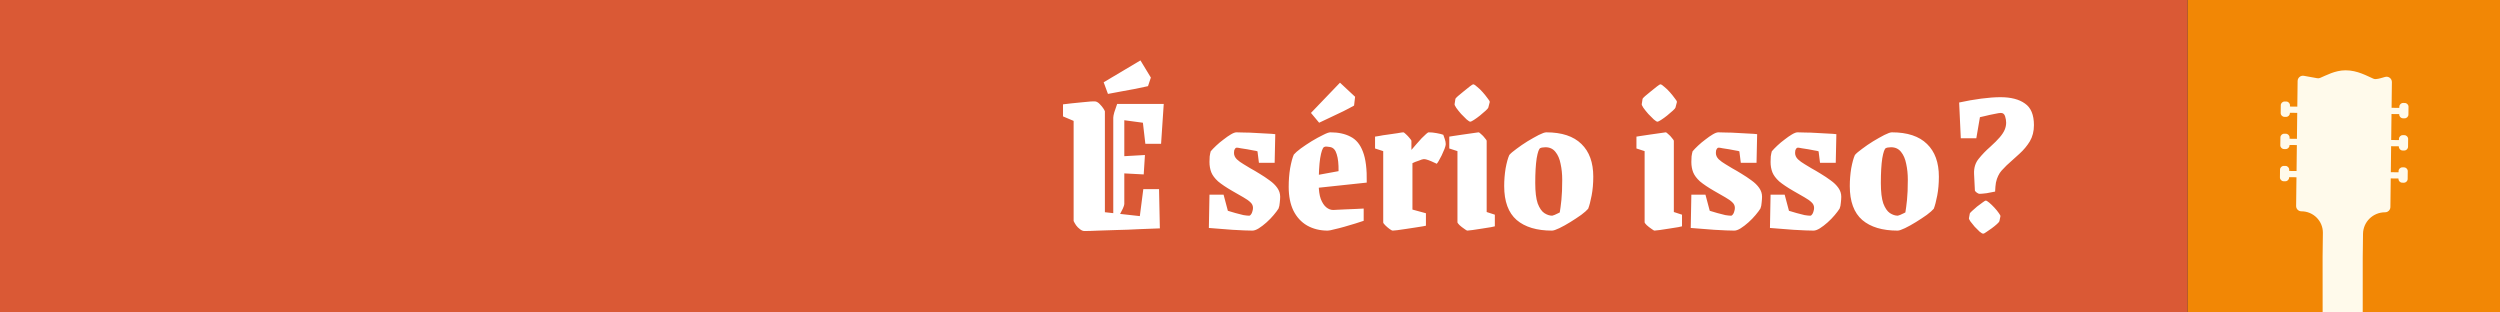
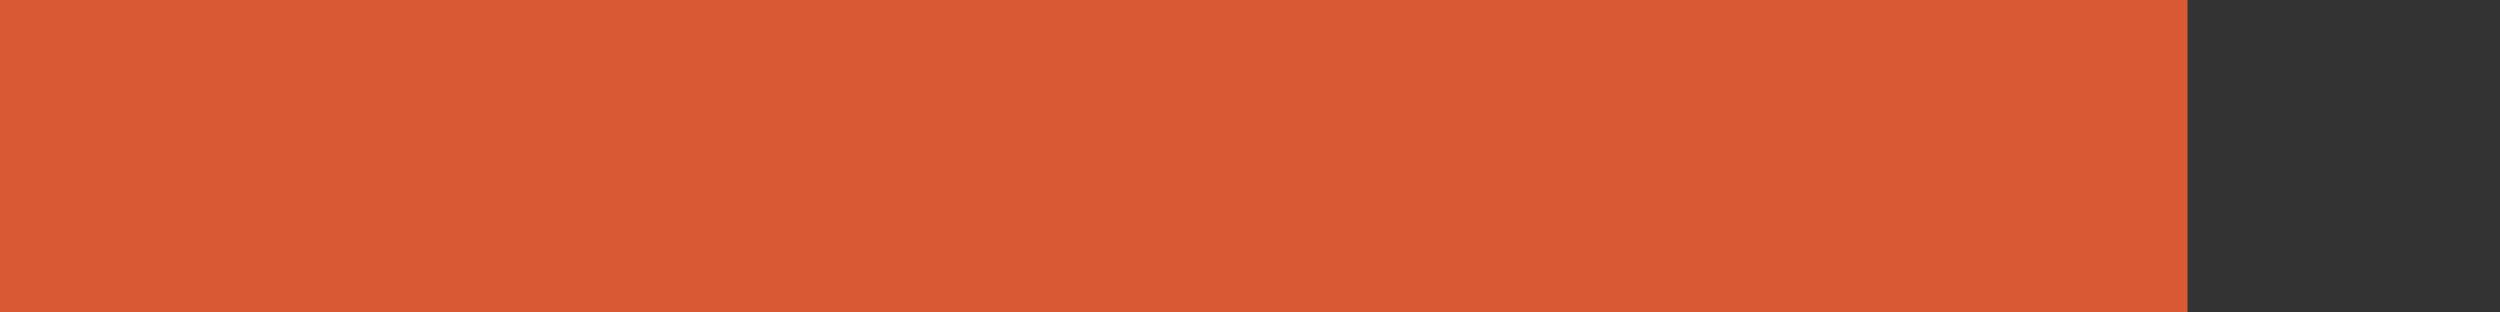
<svg xmlns="http://www.w3.org/2000/svg" width="416" height="52" viewBox="0 0 416 52" fill="none">
  <rect x="0" y="0" width="416" height="52" fill="#333333" stroke="none" />
  <g clip-path="url(#clip0_3171_498)">
-     <rect width="52" height="52" transform="translate(364)" fill="#F28705" />
-     <path d="M393.033 52.1C393.102 52.1 393.158 52.045 393.158 51.977L393.159 42.809L393.205 38.919C393.229 36.927 394.86 35.325 396.865 35.325H396.875C397.361 35.325 397.757 34.936 397.762 34.453L397.819 29.688L399.108 29.703L399.107 29.766C399.103 30.111 399.383 30.396 399.73 30.4L399.996 30.404C400.343 30.408 400.63 30.129 400.634 29.784L400.65 28.484C400.654 28.14 400.373 27.854 400.027 27.85L399.76 27.847C399.413 27.843 399.126 28.122 399.122 28.467L399.12 28.668L397.832 28.653L397.883 24.331L399.171 24.346L399.17 24.409C399.166 24.754 399.447 25.039 399.793 25.043L400.059 25.046C400.407 25.05 400.694 24.772 400.698 24.427L400.713 23.127C400.717 22.782 400.437 22.497 400.09 22.492L399.824 22.489C399.477 22.485 399.19 22.764 399.186 23.109L399.184 23.31L397.895 23.295L397.946 18.973L399.235 18.988L399.234 19.051C399.23 19.396 399.511 19.682 399.857 19.686L400.123 19.689C400.47 19.693 400.757 19.414 400.761 19.07L400.777 17.77C400.781 17.425 400.5 17.14 400.154 17.135L399.888 17.132C399.541 17.128 399.254 17.407 399.25 17.752L399.247 17.953L397.959 17.938L398.01 13.66C398.016 13.074 397.456 12.642 396.888 12.799C396.366 12.944 395.843 13.126 395.323 13.161C395.188 13.171 395.053 13.144 394.929 13.091C393.887 12.652 392.289 11.696 390.3 11.7C388.528 11.704 387.069 12.554 386.069 12.963C385.913 13.027 385.743 13.044 385.577 13.014L383.369 12.615C382.829 12.518 382.33 12.927 382.324 13.473L382.273 17.745L381.049 17.73L381.051 17.529C381.055 17.184 380.774 16.899 380.428 16.895L380.162 16.892C379.815 16.887 379.528 17.166 379.523 17.511L379.508 18.811C379.504 19.156 379.784 19.441 380.131 19.445L380.397 19.449C380.744 19.453 381.031 19.174 381.035 18.829L381.036 18.766L382.26 18.781L382.209 23.103L380.985 23.088L380.987 22.887C380.991 22.542 380.711 22.257 380.364 22.253L380.098 22.25C379.751 22.245 379.464 22.524 379.46 22.869L379.444 24.169C379.44 24.514 379.721 24.799 380.067 24.803L380.333 24.806C380.68 24.81 380.967 24.531 380.972 24.186L380.973 24.123L382.197 24.138L382.146 28.46L380.921 28.445L380.924 28.244C380.928 27.899 380.647 27.614 380.3 27.61L380.034 27.607C379.687 27.603 379.4 27.881 379.396 28.226L379.381 29.526C379.376 29.871 379.657 30.156 380.004 30.16L380.27 30.163C380.617 30.168 380.904 29.889 380.908 29.544L380.909 29.48L382.133 29.495L382.076 34.28C382.07 34.765 382.465 35.162 382.953 35.162C384.944 35.162 386.551 36.778 386.527 38.757L386.48 42.73L386.487 51.977C386.487 52.045 386.542 52.101 386.611 52.101H387.281" fill="#FFFAEB" />
-   </g>
+     </g>
  <rect width="426" height="52" transform="translate(-62)" fill="#DA5935" />
-   <path d="M176.884 19.368V17.362C177.292 17.317 177.779 17.26 178.346 17.192C178.913 17.124 179.479 17.067 180.046 17.022C180.613 16.954 181.1 16.909 181.508 16.886C181.916 16.863 182.188 16.863 182.324 16.886C182.573 16.954 182.8 17.101 183.004 17.328C183.208 17.532 183.389 17.747 183.548 17.974C183.707 18.201 183.809 18.382 183.854 18.518V35.314L189.668 35.96L190.246 31.472H192.864L193 38C191.867 38.045 190.688 38.091 189.464 38.136C188.24 38.204 187.05 38.249 185.894 38.272C184.738 38.317 183.684 38.351 182.732 38.374C181.803 38.419 181.043 38.442 180.454 38.442C180.205 38.442 179.955 38.34 179.706 38.136C179.457 37.955 179.241 37.739 179.06 37.49C178.879 37.218 178.743 36.98 178.652 36.776V20.116L176.884 19.368ZM185.894 17.294H187.084V33.954C187.084 34.09 187.005 34.339 186.846 34.702C186.687 35.042 186.483 35.439 186.234 35.892H185.248V19.572C185.248 19.391 185.305 19.096 185.418 18.688C185.554 18.257 185.713 17.793 185.894 17.294ZM186.302 26.032L190.518 25.794L190.314 29.024L186.472 28.82L186.302 26.032ZM186.472 17.294H193.646L193.204 23.924H190.586L190.178 20.422L186.37 19.912L186.472 17.294ZM184.364 15.628L183.65 13.69L189.77 10.052L191.504 12.908L191.028 14.336C190.439 14.472 189.747 14.619 188.954 14.778C188.161 14.937 187.356 15.084 186.54 15.22C185.747 15.356 185.021 15.492 184.364 15.628ZM208.396 38.374C208.124 38.374 207.682 38.363 207.07 38.34C206.481 38.317 205.812 38.283 205.064 38.238C204.339 38.193 203.613 38.136 202.888 38.068C202.185 38.023 201.607 37.977 201.154 37.932L201.256 32.39H203.602L204.316 35.076C204.679 35.189 205.098 35.314 205.574 35.45C206.05 35.586 206.492 35.699 206.9 35.79C207.308 35.858 207.625 35.892 207.852 35.892C207.965 35.892 208.067 35.824 208.158 35.688C208.271 35.552 208.351 35.382 208.396 35.178C208.464 34.974 208.498 34.781 208.498 34.6C208.498 34.237 208.362 33.931 208.09 33.682C207.818 33.41 207.421 33.127 206.9 32.832C206.401 32.537 205.789 32.186 205.064 31.778C204.044 31.189 203.251 30.656 202.684 30.18C202.14 29.681 201.766 29.183 201.562 28.684C201.358 28.163 201.256 27.585 201.256 26.95C201.256 26.655 201.267 26.349 201.29 26.032C201.335 25.715 201.392 25.431 201.46 25.182C201.687 24.91 201.993 24.593 202.378 24.23C202.763 23.867 203.171 23.527 203.602 23.21C204.033 22.87 204.441 22.587 204.826 22.36C205.211 22.133 205.517 22.02 205.744 22.02C206.039 22.02 206.469 22.031 207.036 22.054C207.625 22.054 208.249 22.077 208.906 22.122C209.563 22.145 210.187 22.179 210.776 22.224C211.365 22.247 211.841 22.281 212.204 22.326L212.102 27.086H209.484L209.246 25.182C209.155 25.137 208.951 25.091 208.634 25.046C208.317 24.978 207.954 24.91 207.546 24.842C207.161 24.774 206.798 24.717 206.458 24.672C206.141 24.604 205.925 24.57 205.812 24.57C205.699 24.57 205.608 24.615 205.54 24.706C205.472 24.797 205.415 24.91 205.37 25.046C205.347 25.182 205.336 25.318 205.336 25.454C205.336 25.839 205.495 26.191 205.812 26.508C206.129 26.803 206.503 27.075 206.934 27.324C207.365 27.573 207.739 27.8 208.056 28.004C208.555 28.276 209.076 28.582 209.62 28.922C210.187 29.262 210.731 29.625 211.252 30.01C211.796 30.395 212.227 30.815 212.544 31.268C212.861 31.721 213.02 32.209 213.02 32.73C213.02 33.002 212.997 33.331 212.952 33.716C212.929 34.101 212.861 34.43 212.748 34.702C212.567 34.997 212.295 35.359 211.932 35.79C211.592 36.198 211.195 36.606 210.742 37.014C210.311 37.399 209.881 37.728 209.45 38C209.042 38.249 208.691 38.374 208.396 38.374ZM219.436 30.656C219.436 31.653 219.549 32.469 219.776 33.104C220.025 33.739 220.331 34.203 220.694 34.498C221.056 34.793 221.442 34.94 221.85 34.94C221.872 34.94 222.076 34.929 222.462 34.906C222.87 34.883 223.357 34.861 223.924 34.838C224.49 34.815 225.046 34.793 225.59 34.77C226.134 34.747 226.576 34.725 226.916 34.702V36.742C226.598 36.833 226.145 36.98 225.556 37.184C224.966 37.365 224.354 37.547 223.72 37.728C223.085 37.909 222.507 38.057 221.986 38.17C221.487 38.306 221.136 38.374 220.932 38.374C219.64 38.374 218.495 38.091 217.498 37.524C216.523 36.957 215.764 36.13 215.22 35.042C214.698 33.954 214.438 32.639 214.438 31.098C214.438 30.01 214.517 28.979 214.676 28.004C214.857 27.007 215.061 26.247 215.288 25.726C215.514 25.454 215.9 25.114 216.444 24.706C217.01 24.298 217.622 23.89 218.28 23.482C218.96 23.074 219.583 22.734 220.15 22.462C220.716 22.167 221.124 22.02 221.374 22.02C222.688 22.02 223.799 22.258 224.706 22.734C225.635 23.187 226.326 24.015 226.78 25.216C227.256 26.417 227.471 28.14 227.426 30.384L217.532 31.438V29.432L222.734 28.48C222.756 27.301 222.654 26.361 222.428 25.658C222.224 24.955 221.861 24.559 221.34 24.468C221.226 24.445 221.056 24.423 220.83 24.4C220.603 24.377 220.433 24.4 220.32 24.468C220.07 24.627 219.855 25.25 219.674 26.338C219.515 27.403 219.436 28.843 219.436 30.656ZM219.504 20.422L218.144 18.79L222.972 13.758L225.488 16.104L225.318 17.566C224.796 17.861 224.196 18.178 223.516 18.518C222.836 18.858 222.144 19.187 221.442 19.504C220.739 19.821 220.093 20.127 219.504 20.422ZM231.732 38.374C231.641 38.374 231.471 38.283 231.222 38.102C230.973 37.921 230.735 37.717 230.508 37.49C230.281 37.263 230.168 37.105 230.168 37.014V25.148L228.808 24.706V22.734C228.808 22.734 229.023 22.7 229.454 22.632C229.885 22.541 230.383 22.462 230.95 22.394C231.539 22.303 232.083 22.224 232.582 22.156C233.081 22.065 233.387 22.02 233.5 22.02C233.591 22.02 233.738 22.122 233.942 22.326C234.169 22.53 234.373 22.745 234.554 22.972C234.758 23.199 234.86 23.357 234.86 23.448V24.944C235.132 24.627 235.415 24.298 235.71 23.958C236.005 23.618 236.288 23.301 236.56 23.006C236.855 22.711 237.104 22.473 237.308 22.292C237.512 22.111 237.648 22.02 237.716 22.02C238.147 22.02 238.6 22.065 239.076 22.156C239.575 22.247 239.937 22.337 240.164 22.428C240.209 22.541 240.289 22.768 240.402 23.108C240.515 23.425 240.572 23.72 240.572 23.992C240.572 24.151 240.504 24.411 240.368 24.774C240.232 25.114 240.073 25.477 239.892 25.862C239.711 26.225 239.541 26.542 239.382 26.814C239.223 27.086 239.11 27.233 239.042 27.256C238.997 27.211 238.838 27.131 238.566 27.018C238.294 26.882 237.999 26.757 237.682 26.644C237.387 26.531 237.138 26.474 236.934 26.474C236.866 26.474 236.753 26.497 236.594 26.542C236.435 26.587 236.254 26.655 236.05 26.746C235.846 26.814 235.653 26.882 235.472 26.95C235.291 27.018 235.143 27.086 235.03 27.154V34.872L237.274 35.484V37.558C237.274 37.558 237.104 37.592 236.764 37.66C236.424 37.705 235.993 37.773 235.472 37.864C234.973 37.932 234.452 38.011 233.908 38.102C233.364 38.193 232.888 38.261 232.48 38.306C232.072 38.351 231.823 38.374 231.732 38.374ZM244.152 38.374C244.084 38.374 243.914 38.272 243.642 38.068C243.37 37.887 243.109 37.683 242.86 37.456C242.633 37.229 242.52 37.071 242.52 36.98V25.148L241.16 24.706V22.734C241.16 22.734 241.375 22.7 241.806 22.632C242.259 22.564 242.792 22.485 243.404 22.394C244.016 22.303 244.571 22.224 245.07 22.156C245.591 22.065 245.908 22.02 246.022 22.02C246.112 22.02 246.26 22.122 246.464 22.326C246.69 22.507 246.894 22.723 247.076 22.972C247.28 23.199 247.382 23.357 247.382 23.448V35.28L248.742 35.722V37.66C248.742 37.66 248.538 37.705 248.13 37.796C247.722 37.864 247.223 37.943 246.634 38.034C246.067 38.125 245.546 38.204 245.07 38.272C244.594 38.34 244.288 38.374 244.152 38.374ZM242.18 16.444C242.18 16.399 242.316 16.251 242.588 16.002C242.882 15.753 243.211 15.481 243.574 15.186C243.959 14.869 244.299 14.597 244.594 14.37C244.888 14.143 245.07 14.03 245.138 14.03C245.274 14.03 245.489 14.166 245.784 14.438C246.101 14.687 246.418 14.993 246.736 15.356C247.053 15.719 247.325 16.059 247.552 16.376C247.801 16.671 247.914 16.875 247.892 16.988L247.654 17.906C247.631 17.997 247.484 18.167 247.212 18.416C246.94 18.665 246.622 18.937 246.26 19.232C245.92 19.504 245.591 19.742 245.274 19.946C244.956 20.15 244.752 20.252 244.662 20.252C244.548 20.252 244.344 20.127 244.05 19.878C243.755 19.606 243.449 19.3 243.132 18.96C242.814 18.597 242.542 18.257 242.316 17.94C242.112 17.623 242.021 17.419 242.044 17.328L242.18 16.444ZM258.253 38.374C255.714 38.374 253.754 37.785 252.371 36.606C250.988 35.405 250.297 33.523 250.297 30.962C250.297 29.965 250.376 28.979 250.535 28.004C250.716 27.029 250.92 26.293 251.147 25.794C251.374 25.522 251.77 25.182 252.337 24.774C252.904 24.343 253.516 23.924 254.173 23.516C254.853 23.108 255.476 22.757 256.043 22.462C256.632 22.167 257.052 22.02 257.301 22.02C259.885 22.02 261.834 22.666 263.149 23.958C264.464 25.227 265.121 27.041 265.121 29.398C265.121 30.531 265.03 31.574 264.849 32.526C264.668 33.478 264.475 34.215 264.271 34.736C264.044 35.008 263.659 35.348 263.115 35.756C262.571 36.141 261.97 36.538 261.313 36.946C260.656 37.354 260.044 37.694 259.477 37.966C258.91 38.238 258.502 38.374 258.253 38.374ZM258.287 35.892C258.355 35.869 258.491 35.824 258.695 35.756C258.899 35.665 259.092 35.575 259.273 35.484C259.454 35.393 259.545 35.348 259.545 35.348C259.636 34.827 259.726 34.135 259.817 33.274C259.908 32.413 259.953 31.291 259.953 29.908C259.953 28.956 259.862 28.072 259.681 27.256C259.522 26.44 259.239 25.783 258.831 25.284C258.423 24.763 257.868 24.502 257.165 24.502C257.029 24.502 256.893 24.513 256.757 24.536C256.621 24.536 256.474 24.57 256.315 24.638C256.088 24.729 255.884 25.295 255.703 26.338C255.544 27.381 255.465 28.752 255.465 30.452C255.465 31.925 255.601 33.059 255.873 33.852C256.168 34.623 256.53 35.155 256.961 35.45C257.414 35.745 257.856 35.892 258.287 35.892ZM275.296 38.374C275.228 38.374 275.058 38.272 274.786 38.068C274.514 37.887 274.254 37.683 274.004 37.456C273.778 37.229 273.664 37.071 273.664 36.98V25.148L272.304 24.706V22.734C272.304 22.734 272.52 22.7 272.95 22.632C273.404 22.564 273.936 22.485 274.548 22.394C275.16 22.303 275.716 22.224 276.214 22.156C276.736 22.065 277.053 22.02 277.166 22.02C277.257 22.02 277.404 22.122 277.608 22.326C277.835 22.507 278.039 22.723 278.22 22.972C278.424 23.199 278.526 23.357 278.526 23.448V35.28L279.886 35.722V37.66C279.886 37.66 279.682 37.705 279.274 37.796C278.866 37.864 278.368 37.943 277.778 38.034C277.212 38.125 276.69 38.204 276.214 38.272C275.738 38.34 275.432 38.374 275.296 38.374ZM273.324 16.444C273.324 16.399 273.46 16.251 273.732 16.002C274.027 15.753 274.356 15.481 274.718 15.186C275.104 14.869 275.444 14.597 275.738 14.37C276.033 14.143 276.214 14.03 276.282 14.03C276.418 14.03 276.634 14.166 276.928 14.438C277.246 14.687 277.563 14.993 277.88 15.356C278.198 15.719 278.47 16.059 278.696 16.376C278.946 16.671 279.059 16.875 279.036 16.988L278.798 17.906C278.776 17.997 278.628 18.167 278.356 18.416C278.084 18.665 277.767 18.937 277.404 19.232C277.064 19.504 276.736 19.742 276.418 19.946C276.101 20.15 275.897 20.252 275.806 20.252C275.693 20.252 275.489 20.127 275.194 19.878C274.9 19.606 274.594 19.3 274.276 18.96C273.959 18.597 273.687 18.257 273.46 17.94C273.256 17.623 273.166 17.419 273.188 17.328L273.324 16.444ZM288.581 38.374C288.309 38.374 287.867 38.363 287.255 38.34C286.666 38.317 285.997 38.283 285.249 38.238C284.524 38.193 283.799 38.136 283.073 38.068C282.371 38.023 281.793 37.977 281.339 37.932L281.441 32.39H283.787L284.501 35.076C284.864 35.189 285.283 35.314 285.759 35.45C286.235 35.586 286.677 35.699 287.085 35.79C287.493 35.858 287.811 35.892 288.037 35.892C288.151 35.892 288.253 35.824 288.343 35.688C288.457 35.552 288.536 35.382 288.581 35.178C288.649 34.974 288.683 34.781 288.683 34.6C288.683 34.237 288.547 33.931 288.275 33.682C288.003 33.41 287.607 33.127 287.085 32.832C286.587 32.537 285.975 32.186 285.249 31.778C284.229 31.189 283.436 30.656 282.869 30.18C282.325 29.681 281.951 29.183 281.747 28.684C281.543 28.163 281.441 27.585 281.441 26.95C281.441 26.655 281.453 26.349 281.475 26.032C281.521 25.715 281.577 25.431 281.645 25.182C281.872 24.91 282.178 24.593 282.563 24.23C282.949 23.867 283.357 23.527 283.787 23.21C284.218 22.87 284.626 22.587 285.011 22.36C285.397 22.133 285.703 22.02 285.929 22.02C286.224 22.02 286.655 22.031 287.221 22.054C287.811 22.054 288.434 22.077 289.091 22.122C289.749 22.145 290.372 22.179 290.961 22.224C291.551 22.247 292.027 22.281 292.389 22.326L292.287 27.086H289.669L289.431 25.182C289.341 25.137 289.137 25.091 288.819 25.046C288.502 24.978 288.139 24.91 287.731 24.842C287.346 24.774 286.983 24.717 286.643 24.672C286.326 24.604 286.111 24.57 285.997 24.57C285.884 24.57 285.793 24.615 285.725 24.706C285.657 24.797 285.601 24.91 285.555 25.046C285.533 25.182 285.521 25.318 285.521 25.454C285.521 25.839 285.68 26.191 285.997 26.508C286.315 26.803 286.689 27.075 287.119 27.324C287.55 27.573 287.924 27.8 288.241 28.004C288.74 28.276 289.261 28.582 289.805 28.922C290.372 29.262 290.916 29.625 291.437 30.01C291.981 30.395 292.412 30.815 292.729 31.268C293.047 31.721 293.205 32.209 293.205 32.73C293.205 33.002 293.183 33.331 293.137 33.716C293.115 34.101 293.047 34.43 292.933 34.702C292.752 34.997 292.48 35.359 292.117 35.79C291.777 36.198 291.381 36.606 290.927 37.014C290.497 37.399 290.066 37.728 289.635 38C289.227 38.249 288.876 38.374 288.581 38.374ZM301.763 38.374C301.491 38.374 301.049 38.363 300.437 38.34C299.848 38.317 299.179 38.283 298.431 38.238C297.706 38.193 296.98 38.136 296.255 38.068C295.552 38.023 294.974 37.977 294.521 37.932L294.623 32.39H296.969L297.683 35.076C298.046 35.189 298.465 35.314 298.941 35.45C299.417 35.586 299.859 35.699 300.267 35.79C300.675 35.858 300.992 35.892 301.219 35.892C301.332 35.892 301.434 35.824 301.525 35.688C301.638 35.552 301.718 35.382 301.763 35.178C301.831 34.974 301.865 34.781 301.865 34.6C301.865 34.237 301.729 33.931 301.457 33.682C301.185 33.41 300.788 33.127 300.267 32.832C299.768 32.537 299.156 32.186 298.431 31.778C297.411 31.189 296.618 30.656 296.051 30.18C295.507 29.681 295.133 29.183 294.929 28.684C294.725 28.163 294.623 27.585 294.623 26.95C294.623 26.655 294.634 26.349 294.657 26.032C294.702 25.715 294.759 25.431 294.827 25.182C295.054 24.91 295.36 24.593 295.745 24.23C296.13 23.867 296.538 23.527 296.969 23.21C297.4 22.87 297.808 22.587 298.193 22.36C298.578 22.133 298.884 22.02 299.111 22.02C299.406 22.02 299.836 22.031 300.403 22.054C300.992 22.054 301.616 22.077 302.273 22.122C302.93 22.145 303.554 22.179 304.143 22.224C304.732 22.247 305.208 22.281 305.571 22.326L305.469 27.086H302.851L302.613 25.182C302.522 25.137 302.318 25.091 302.001 25.046C301.684 24.978 301.321 24.91 300.913 24.842C300.528 24.774 300.165 24.717 299.825 24.672C299.508 24.604 299.292 24.57 299.179 24.57C299.066 24.57 298.975 24.615 298.907 24.706C298.839 24.797 298.782 24.91 298.737 25.046C298.714 25.182 298.703 25.318 298.703 25.454C298.703 25.839 298.862 26.191 299.179 26.508C299.496 26.803 299.87 27.075 300.301 27.324C300.732 27.573 301.106 27.8 301.423 28.004C301.922 28.276 302.443 28.582 302.987 28.922C303.554 29.262 304.098 29.625 304.619 30.01C305.163 30.395 305.594 30.815 305.911 31.268C306.228 31.721 306.387 32.209 306.387 32.73C306.387 33.002 306.364 33.331 306.319 33.716C306.296 34.101 306.228 34.43 306.115 34.702C305.934 34.997 305.662 35.359 305.299 35.79C304.959 36.198 304.562 36.606 304.109 37.014C303.678 37.399 303.248 37.728 302.817 38C302.409 38.249 302.058 38.374 301.763 38.374ZM315.761 38.374C313.222 38.374 311.261 37.785 309.879 36.606C308.496 35.405 307.805 33.523 307.805 30.962C307.805 29.965 307.884 28.979 308.043 28.004C308.224 27.029 308.428 26.293 308.655 25.794C308.881 25.522 309.278 25.182 309.845 24.774C310.411 24.343 311.023 23.924 311.681 23.516C312.361 23.108 312.984 22.757 313.551 22.462C314.14 22.167 314.559 22.02 314.809 22.02C317.393 22.02 319.342 22.666 320.657 23.958C321.971 25.227 322.629 27.041 322.629 29.398C322.629 30.531 322.538 31.574 322.357 32.526C322.175 33.478 321.983 34.215 321.779 34.736C321.552 35.008 321.167 35.348 320.623 35.756C320.079 36.141 319.478 36.538 318.821 36.946C318.163 37.354 317.551 37.694 316.985 37.966C316.418 38.238 316.01 38.374 315.761 38.374ZM315.795 35.892C315.863 35.869 315.999 35.824 316.203 35.756C316.407 35.665 316.599 35.575 316.781 35.484C316.962 35.393 317.053 35.348 317.053 35.348C317.143 34.827 317.234 34.135 317.325 33.274C317.415 32.413 317.461 31.291 317.461 29.908C317.461 28.956 317.37 28.072 317.189 27.256C317.03 26.44 316.747 25.783 316.339 25.284C315.931 24.763 315.375 24.502 314.673 24.502C314.537 24.502 314.401 24.513 314.265 24.536C314.129 24.536 313.981 24.57 313.823 24.638C313.596 24.729 313.392 25.295 313.211 26.338C313.052 27.381 312.973 28.752 312.973 30.452C312.973 31.925 313.109 33.059 313.381 33.852C313.675 34.623 314.038 35.155 314.469 35.45C314.922 35.745 315.364 35.892 315.795 35.892ZM328.621 31.676L328.485 28.956C328.439 27.936 328.7 27.086 329.267 26.406C329.833 25.703 330.468 25.046 331.171 24.434C331.851 23.822 332.383 23.289 332.769 22.836C333.154 22.383 333.426 21.963 333.585 21.578C333.743 21.193 333.823 20.807 333.823 20.422C333.823 20.082 333.766 19.731 333.653 19.368C333.539 18.983 333.301 18.79 332.939 18.79C332.757 18.79 332.406 18.847 331.885 18.96C331.386 19.051 330.819 19.175 330.185 19.334C329.55 19.47 328.938 19.617 328.349 19.776L326.003 17.056C327.249 16.784 328.473 16.569 329.675 16.41C330.899 16.251 331.964 16.172 332.871 16.172C334.616 16.172 335.976 16.523 336.951 17.226C337.948 17.906 338.447 19.107 338.447 20.83C338.447 21.85 338.22 22.745 337.767 23.516C337.313 24.264 336.735 24.955 336.033 25.59C335.353 26.202 334.639 26.848 333.891 27.528C333.596 27.823 333.324 28.106 333.075 28.378C332.848 28.627 332.655 28.922 332.497 29.262C332.338 29.579 332.213 29.953 332.123 30.384C332.055 30.792 332.009 31.291 331.987 31.88C331.579 31.971 331.103 32.061 330.559 32.152C330.015 32.22 329.618 32.254 329.369 32.254C329.278 32.254 329.131 32.186 328.927 32.05C328.723 31.891 328.621 31.767 328.621 31.676ZM326.275 23.006L326.003 17.056H329.879L328.859 23.006H326.275ZM327.771 35.552C327.771 35.484 327.895 35.337 328.145 35.11C328.394 34.883 328.677 34.634 328.995 34.362C329.335 34.09 329.641 33.863 329.913 33.682C330.185 33.478 330.355 33.376 330.423 33.376C330.536 33.376 330.729 33.489 331.001 33.716C331.273 33.943 331.556 34.215 331.851 34.532C332.145 34.849 332.395 35.155 332.599 35.45C332.803 35.722 332.893 35.903 332.871 35.994L332.701 36.81C332.678 36.901 332.542 37.059 332.293 37.286C332.043 37.513 331.749 37.751 331.409 38C331.091 38.227 330.797 38.431 330.525 38.612C330.275 38.793 330.105 38.884 330.015 38.884C329.879 38.884 329.675 38.771 329.403 38.544C329.153 38.317 328.881 38.045 328.587 37.728C328.315 37.411 328.077 37.116 327.873 36.844C327.691 36.572 327.612 36.391 327.635 36.3L327.771 35.552Z" fill="white" />
  <defs>
    <clipPath id="clip0_3171_498">
      <rect width="52" height="52" fill="white" transform="translate(364)" />
    </clipPath>
  </defs>
</svg>